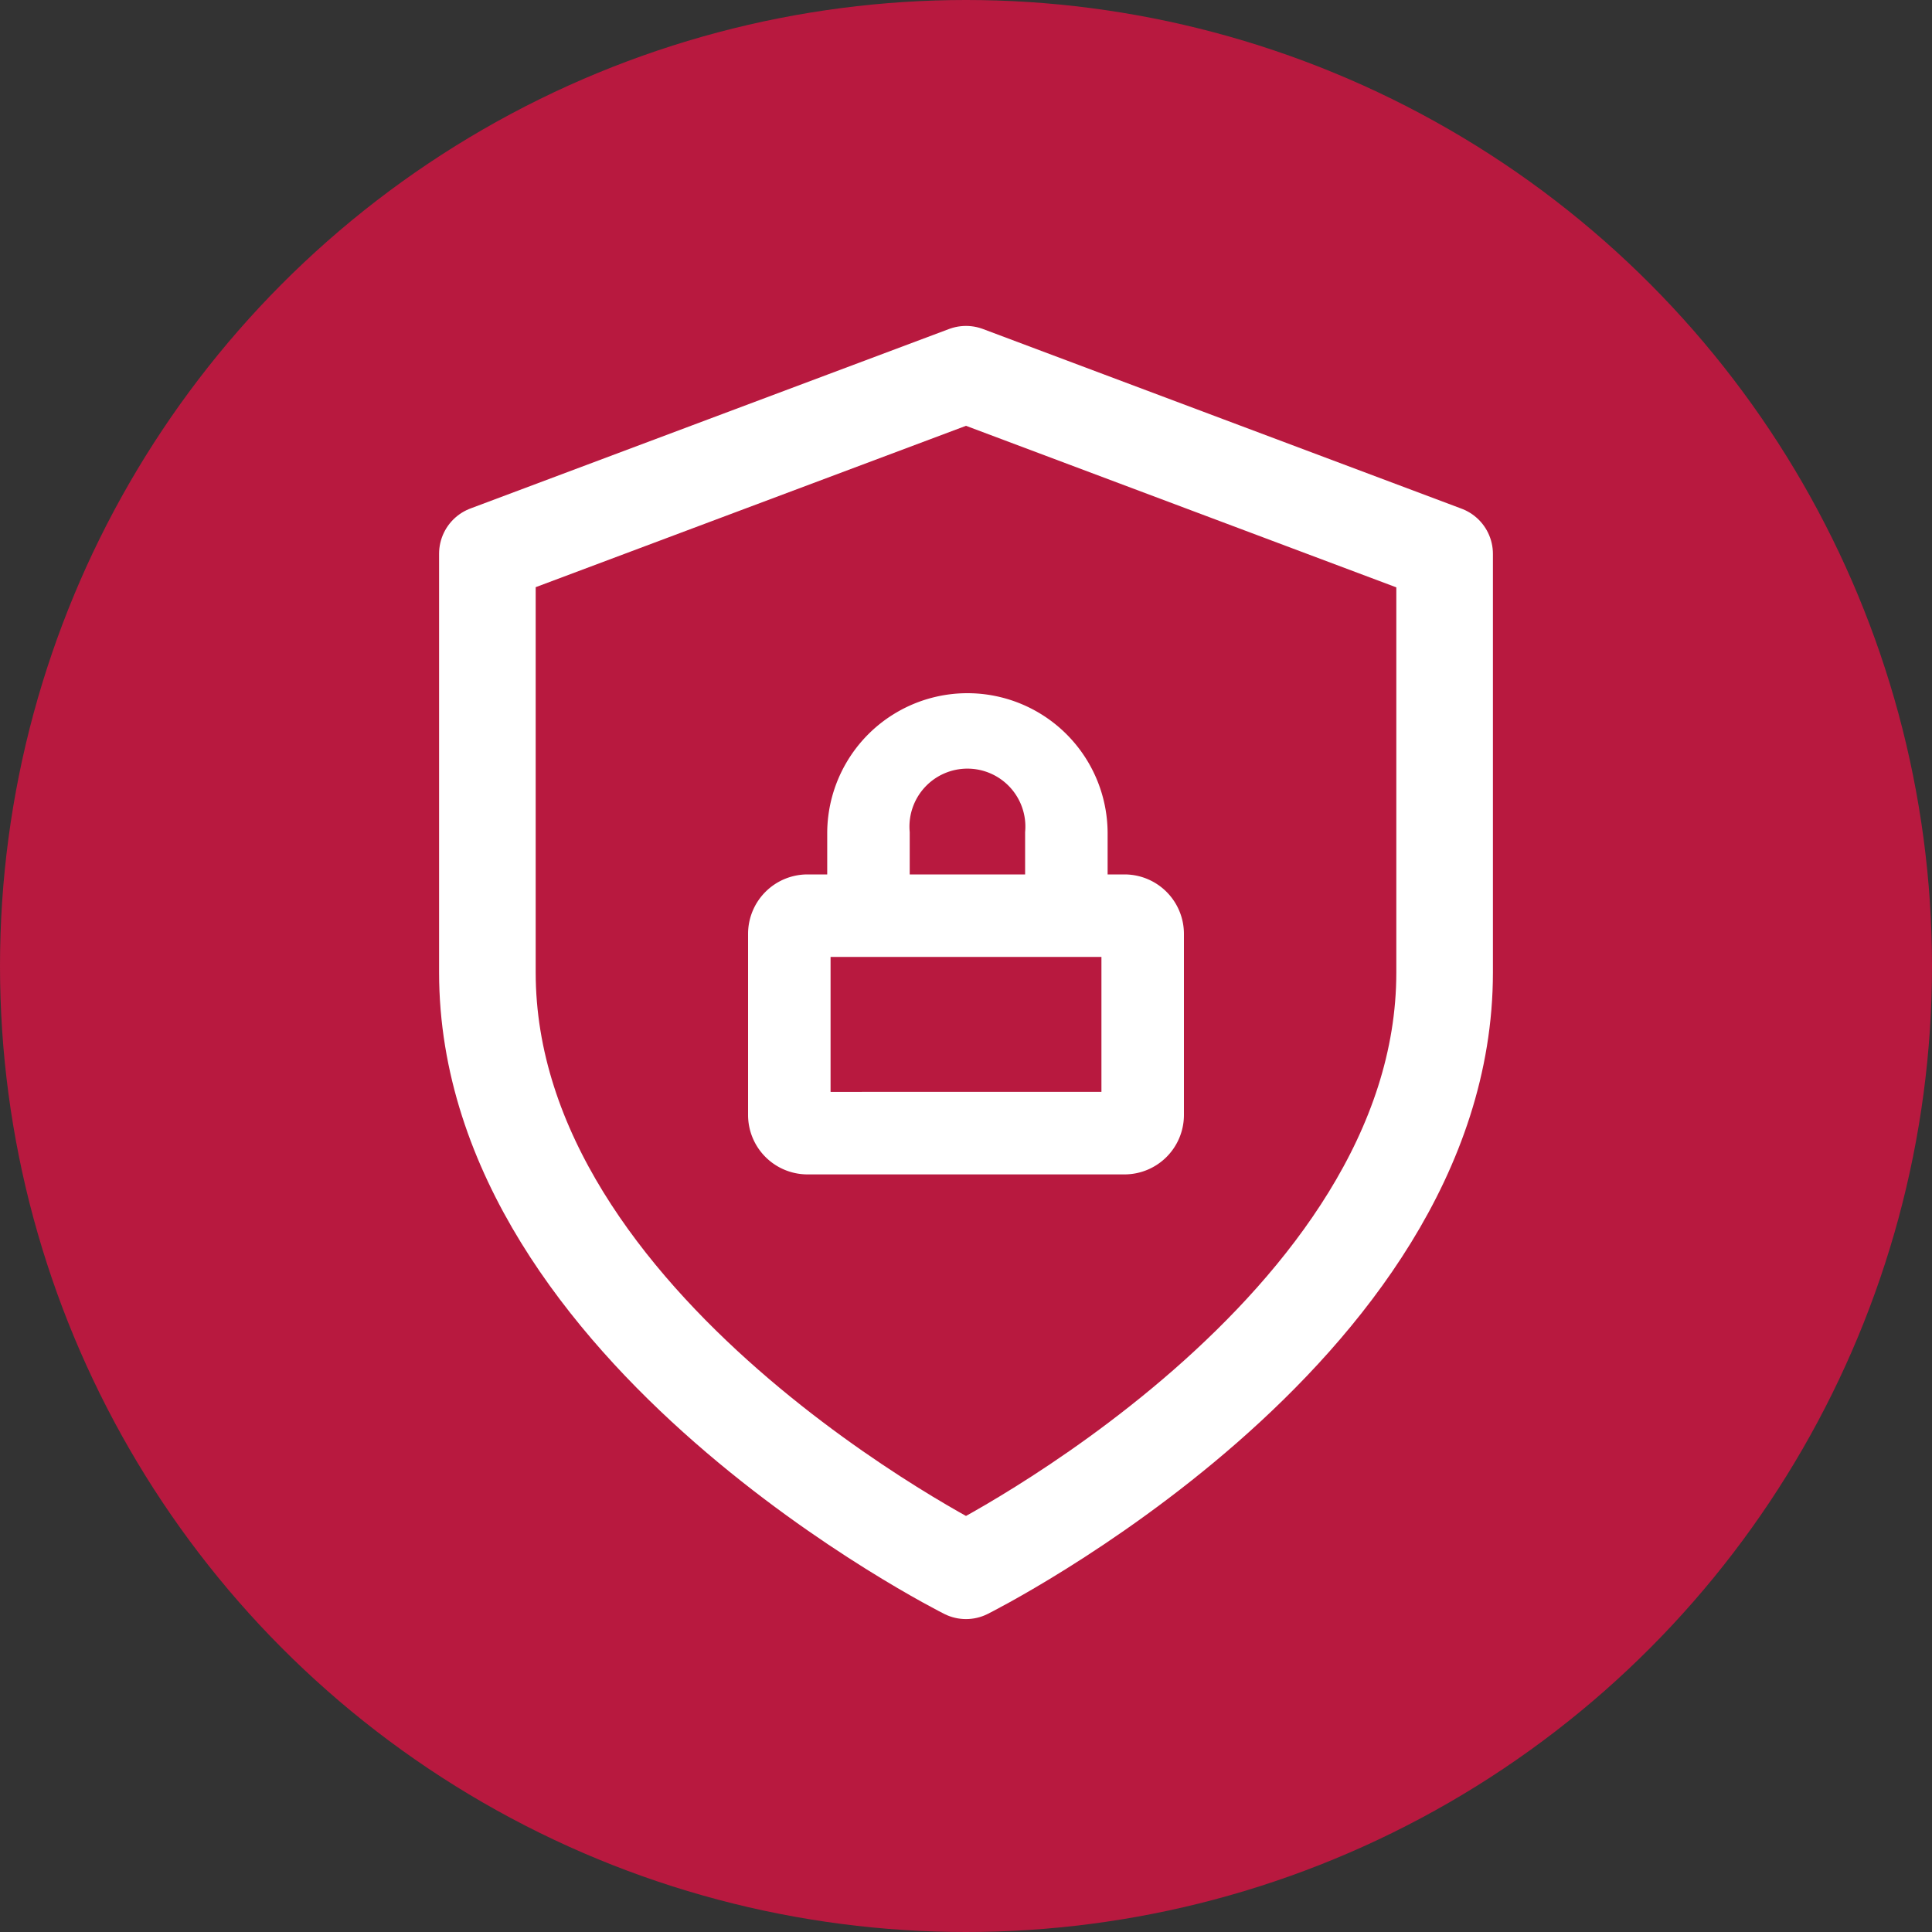
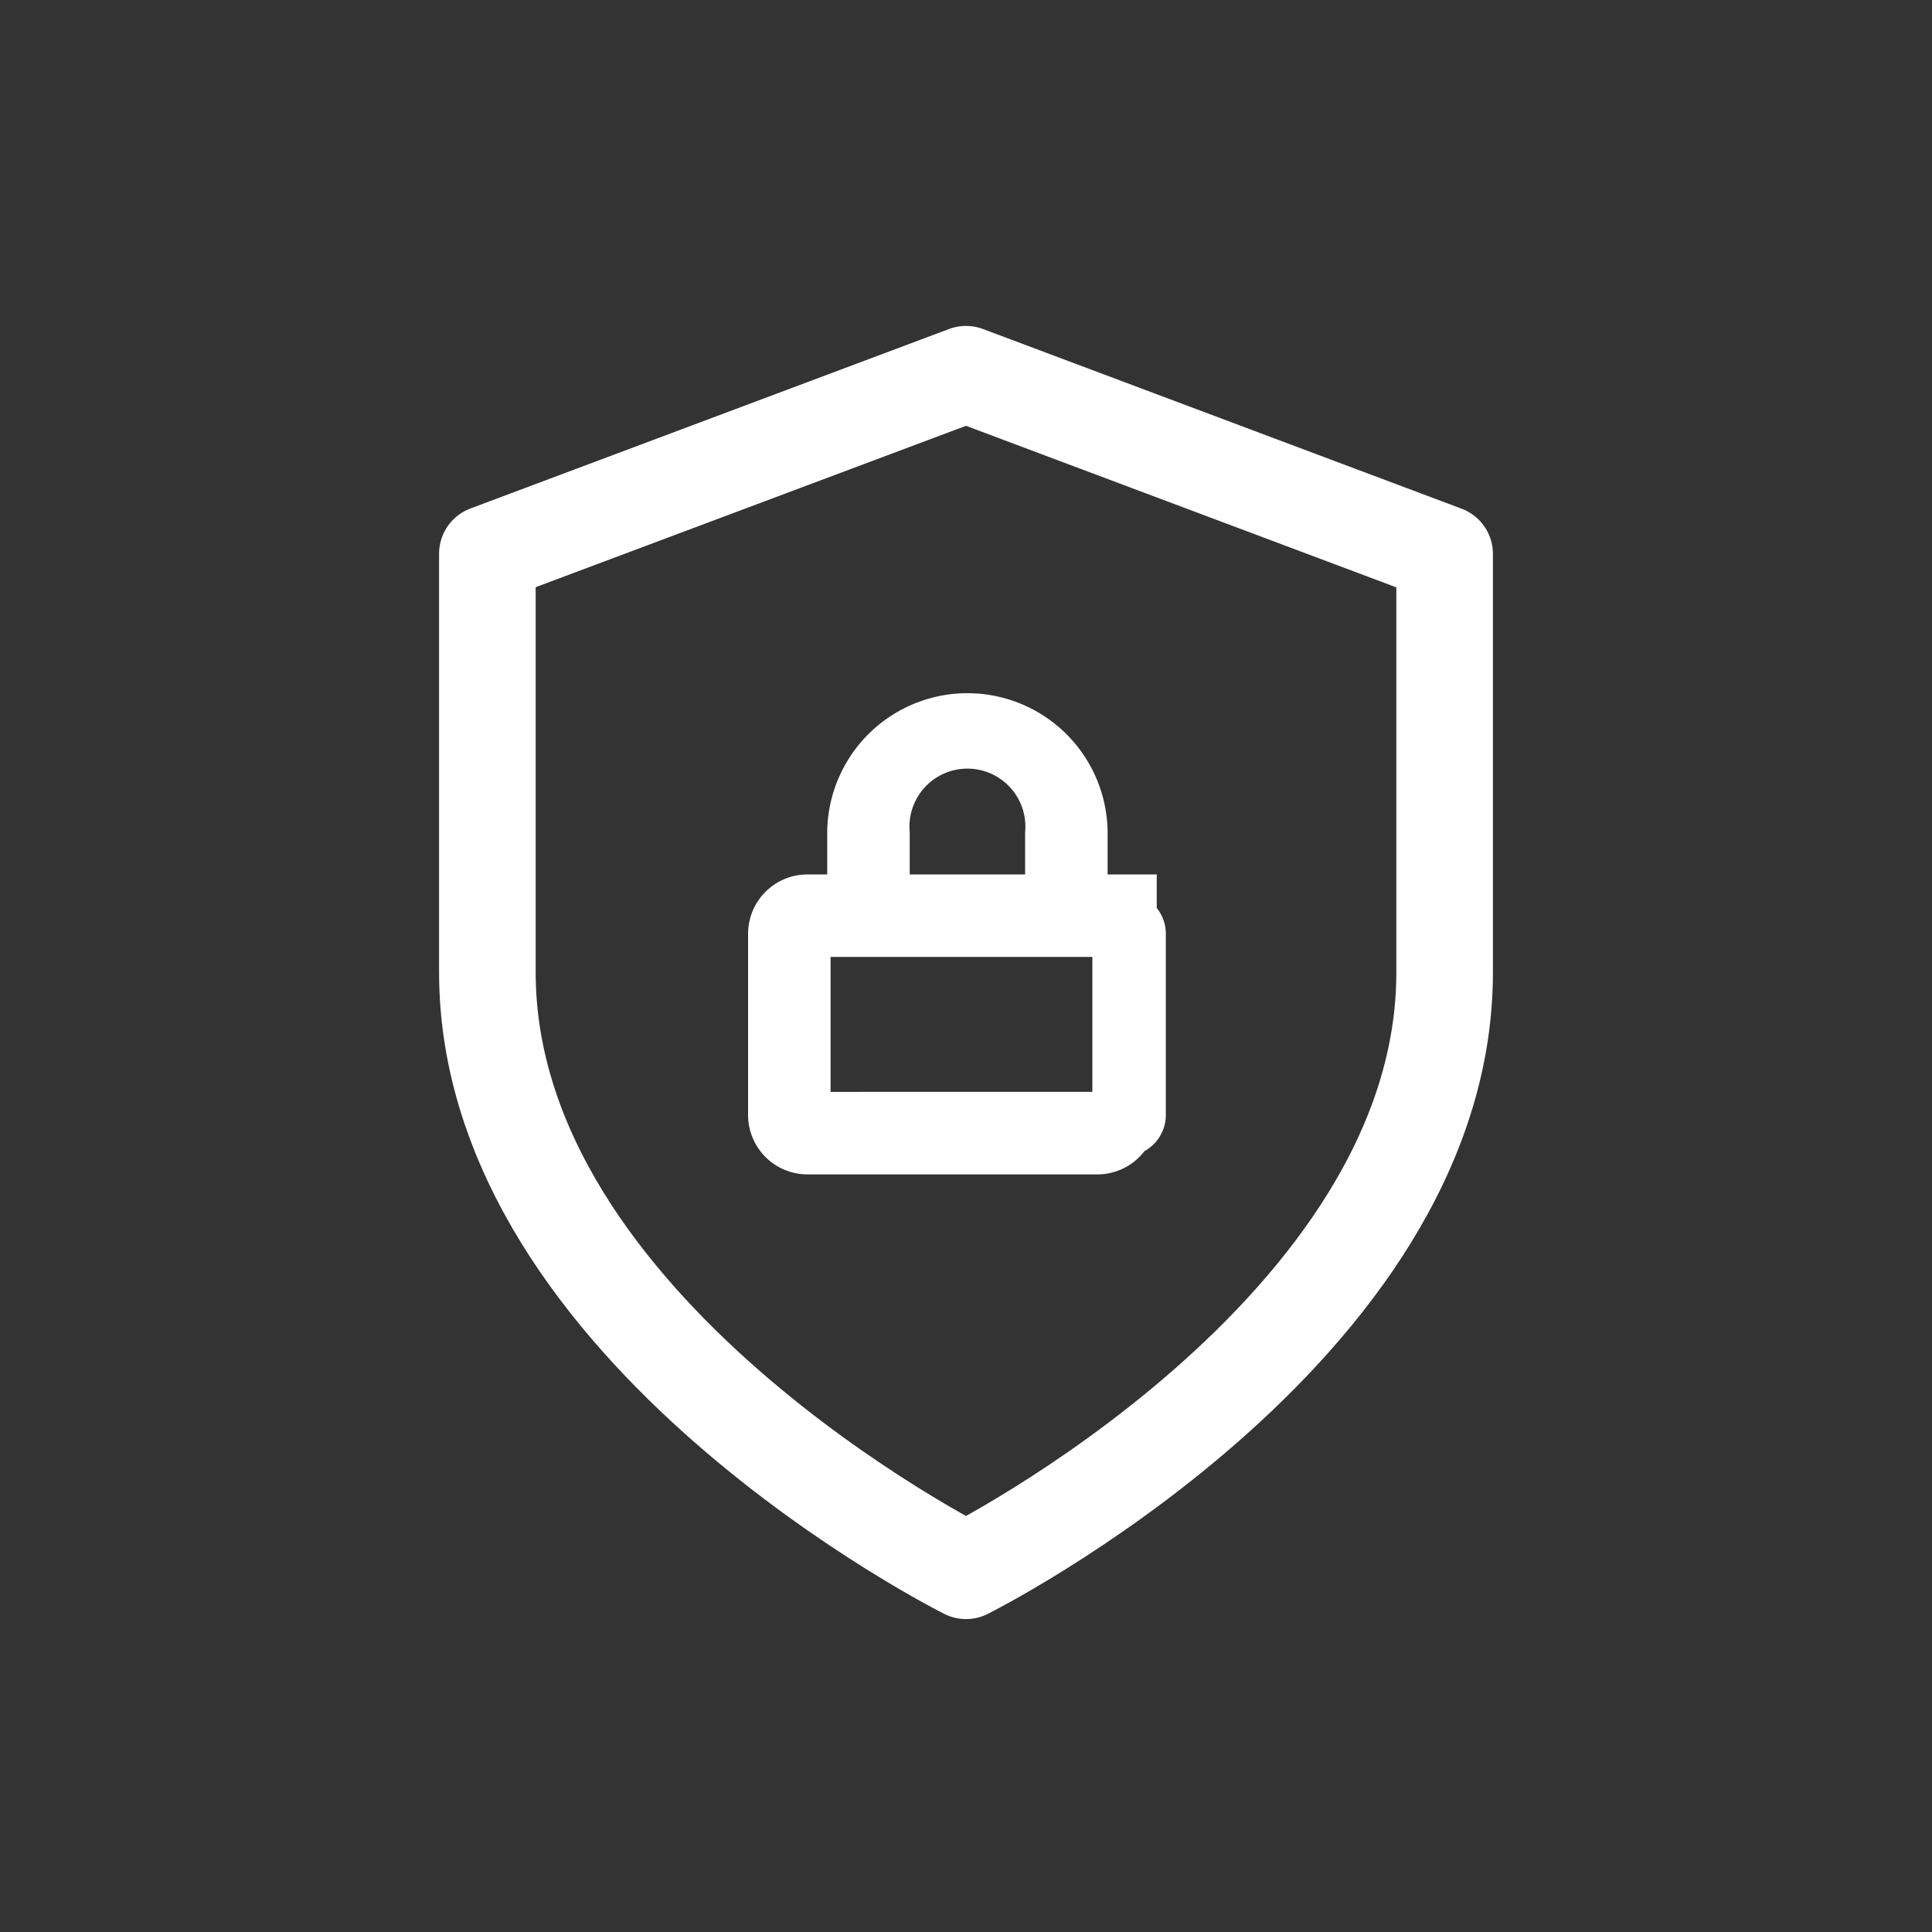
<svg xmlns="http://www.w3.org/2000/svg" width="30" height="30" viewBox="0 0 30 30">
  <rect x="0" y="0" width="30" height="30" fill="#333333" stroke="none" />
  <g id="Group_5580" data-name="Group 5580" transform="translate(-293 -203)">
    <g id="Group_5489" data-name="Group 5489" transform="translate(-207 -4)">
      <g id="Group_5483" data-name="Group 5483" transform="translate(500 207)">
        <g id="Group_1245" data-name="Group 1245" transform="translate(0 0)">
          <g id="Group_1243" data-name="Group 1243">
            <g id="Group_1241" data-name="Group 1241">
-               <ellipse id="Ellipse_106" data-name="Ellipse 106" cx="15" cy="15" rx="15" ry="15" fill="#b8193f" />
-             </g>
+               </g>
          </g>
        </g>
      </g>
    </g>
    <path id="shield_5_" data-name="shield (5)" d="M11.432,20.58s7.432-3.716,7.432-9.29v-6.5L11.432,2,4,4.787v6.5C4,16.864,11.432,20.58,11.432,20.58Z" transform="translate(296.568 206.811)" fill="none" stroke="#fff" stroke-linecap="round" stroke-linejoin="round" stroke-width="1.5" />
    <g id="lock_3_" data-name="lock (3)" transform="translate(303.116 213.264)">
-       <path id="Rectangle_1257" data-name="Rectangle 1257" d="M-.578-1H4.346a.423.423,0,0,1,.422.422V2.236a.423.423,0,0,1-.422.422H-.578A.423.423,0,0,1-1,2.236V-.578A.423.423,0,0,1-.578-1ZM4.346,2.376a.141.141,0,0,0,.141-.141V-.578a.141.141,0,0,0-.141-.141H-.578a.141.141,0,0,0-.141.141V2.236a.141.141,0,0,0,.141.141Z" transform="translate(3 4.814)" fill="#fff" stroke="#fff" stroke-linecap="round" stroke-width="1" />
+       <path id="Rectangle_1257" data-name="Rectangle 1257" d="M-.578-1H4.346V2.236a.423.423,0,0,1-.422.422H-.578A.423.423,0,0,1-1,2.236V-.578A.423.423,0,0,1-.578-1ZM4.346,2.376a.141.141,0,0,0,.141-.141V-.578a.141.141,0,0,0-.141-.141H-.578a.141.141,0,0,0-.141.141V2.236a.141.141,0,0,0,.141.141Z" transform="translate(3 4.814)" fill="#fff" stroke="#fff" stroke-linecap="round" stroke-width="1" />
      <path id="Path_305" data-name="Path 305" d="M9.214,4.047a.141.141,0,0,1-.141-.141V2.677a1.4,1.4,0,1,0-2.792,0V3.906a.141.141,0,1,1-.281,0V2.677a1.677,1.677,0,0,1,3.354,0V3.906A.141.141,0,0,1,9.214,4.047Z" transform="translate(-2.771 0)" fill="#fff" stroke="#fff" stroke-linecap="round" stroke-width="1" />
    </g>
  </g>
</svg>